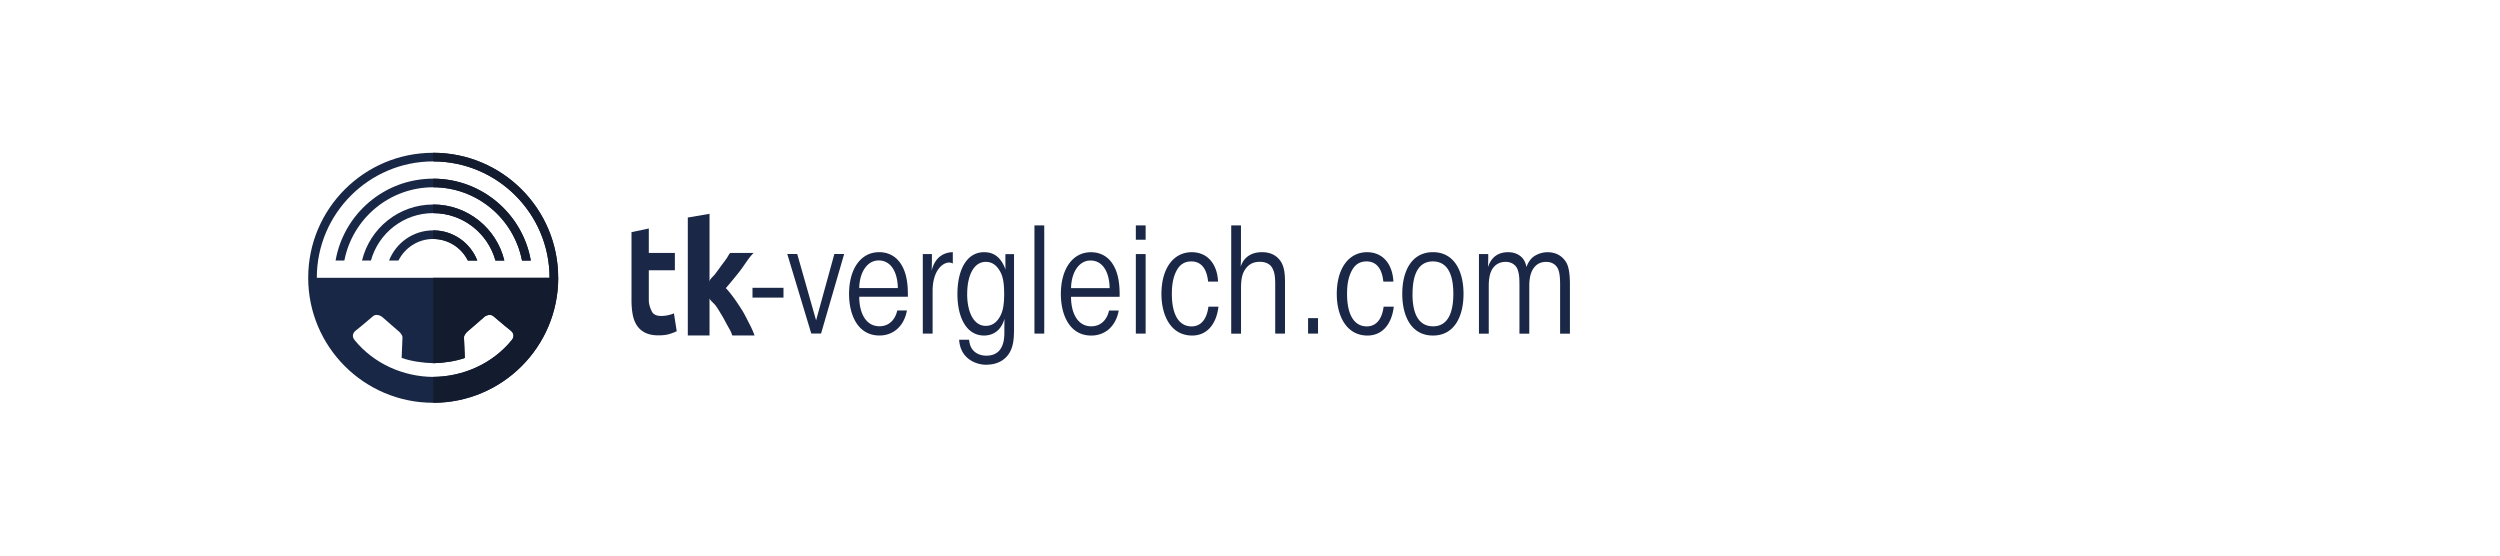
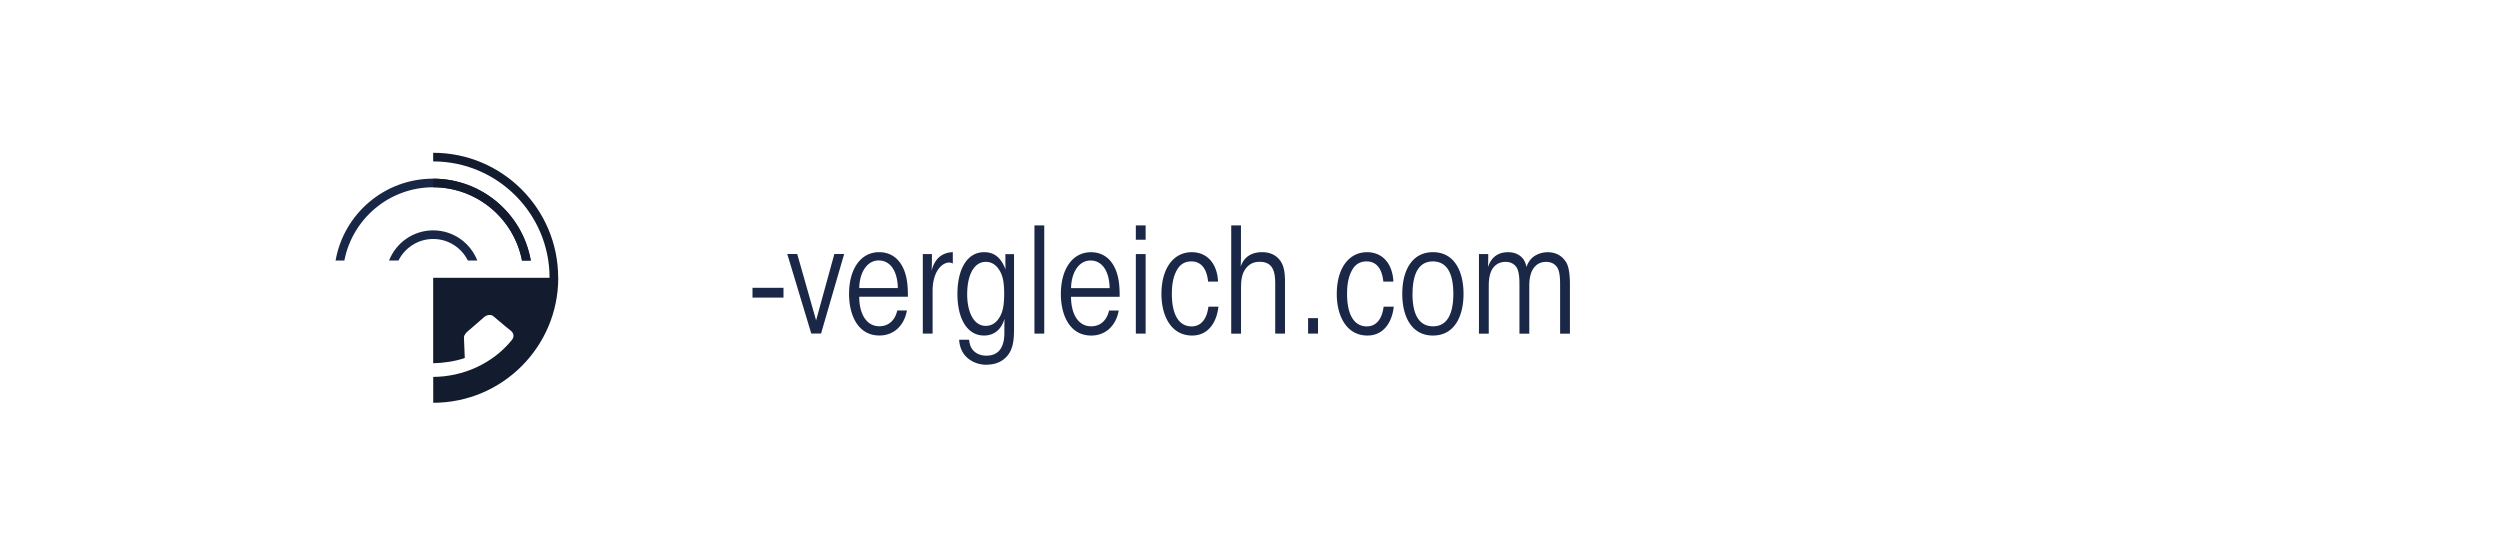
<svg xmlns="http://www.w3.org/2000/svg" width="900" height="200" viewBox="0 0 900 200">
-   <path fill="#192746" d="M155.944 55h-.003c-24.84 0-44.99 20.147-44.99 45 0 24.847 20.15 45 45 45h.01c24.85 0 44.99-20.152 44.99-45 0-24.853-20.14-45-44.99-45zm28.31 67.4c-6.966 8.567-17.573 13.216-28.313 13.285-10.73-.07-21.34-4.716-28.31-13.286-.91-1.11-.75-2.44.36-3.33 2.15-1.72 2.15-1.72 6.31-5.25 1.06-.91 2.69-.22 3.26.26l6.19 5.38s1.17 1.05 1.14 2.04l-.3 7.34c3.21 1.17 7.68 1.83 11.38 1.9 3.7-.07 8.17-.73 11.38-1.9l-.31-7.35c-.04-.99 1.13-2.05 1.13-2.05s5.7-4.89 6.19-5.38c.49-.5 2.2-1.17 3.25-.27 4.17 3.53 4.17 3.53 6.31 5.25 1.12.89 1.27 2.21.36 3.32zM155.942 100h-41.89c0-23.097 18.795-41.892 41.892-41.892h.006c23.096 0 41.89 18.794 41.89 41.89h-41.9z" />
  <path fill="#192746" d="M155.94 64.314c-17.582 0-32.196 12.73-35.132 29.477h3.163c2.91-15 16.13-26.37 31.98-26.37s29.07 11.37 31.98 26.38h3.17c-2.94-16.74-17.55-29.47-35.14-29.47z" />
-   <path fill="#192746" d="M155.94 73.622c-12.417 0-22.813 8.602-25.61 20.17h3.206c2.726-9.825 11.726-17.067 22.405-17.067 10.69 0 19.69 7.242 22.42 17.067h3.21c-2.79-11.568-13.18-20.17-25.61-20.17z" />
  <path fill="#192746" d="M155.94 82.93c-7.23 0-13.396 4.51-15.883 10.86h3.395c2.29-4.586 7.022-7.757 12.49-7.757 5.472 0 10.203 3.17 12.49 7.758h3.396c-2.483-6.35-8.65-10.86-15.887-10.86z" />
  <g fill="#131B2F">
    <path d="M200.94 100c0-24.853-20.145-45-44.996-45h-.003v3.108h.01c23.1 0 41.89 18.794 41.89 41.89h-41.9v30.77c3.71-.07 8.18-.73 11.38-1.9l-.3-7.345c-.04-.992 1.13-2.05 1.13-2.05s5.7-4.885 6.2-5.378c.49-.494 2.21-1.172 3.25-.265 4.17 3.526 4.17 3.526 6.31 5.25 1.11.887 1.27 2.215.36 3.32-6.96 8.57-17.57 13.217-28.31 13.286V145h.01c24.85-.002 45-20.153 45-45z" />
    <path d="M187.917 93.79h3.166c-2.94-16.747-17.55-29.476-35.142-29.476v3.1c15.85 0 29.07 11.374 31.98 26.377z" />
-     <path d="M178.352 93.79h3.203c-2.794-11.565-13.187-20.17-25.614-20.17v3.105c10.69 0 19.69 7.242 22.42 17.066zm-9.918 0h3.395c-2.49-6.35-8.66-10.86-15.89-10.86v3.105c5.47 0 10.2 3.17 12.49 7.756z" />
  </g>
  <g fill="#1A2746">
    <path d="M282.057 103.6v3.525h-11.16V103.6h11.16zm13.527 16.474h-3.525l-8.64-28.634H287l6.794 23.89 6.577-23.896h3.53l-8.32 28.634zm13.742-13.263c0 5.95 2.42 10.64 7.265 10.64 3.48 0 5.69-2.36 6.43-5.68h3.47c-.52 2.95-1.84 5.21-3.58 6.74-1.73 1.48-3.89 2.27-6.31 2.27-7.89 0-10.94-7.58-10.94-14.95 0-8.89 4.11-15.05 10.85-15.05 3.37 0 6 1.53 7.69 4.05 2.32 3.43 2.69 7.85 2.63 12h-17.48zm13.897-3.1c-.105-5.95-2.58-9.95-6.896-9.95-4.158 0-6.896 4.27-7 9.95h13.896zm9.004-12.26h3.262c0 2.63 0 4.27-.11 6 1.42-5.58 5.1-6.58 7.63-6.68v4.11a2.357 2.357 0 0 0-1.32-.37c-2.42 0-5.95 3-5.95 10.22v15.37h-3.53V91.44zm32.794 28.11c0 4.11-.84 6.74-2.42 8.58-1.79 2.11-4.37 3.16-7.68 3.16-3.42 0-9.21-2.05-9.63-9h3.58c.21 1.85.64 2.95 1.64 4 1.26 1.27 2.95 1.74 4.58 1.74 3 0 6.48-1.37 6.48-8.21 0-1.36 0-3.21.05-5.1-1.05 3.79-3.68 6.06-7.37 6.06-6.15 0-9.58-6.21-9.58-14.95 0-8.84 3.43-15.05 9.58-15.05 3.37 0 6 1.58 7.74 6.22-.05-1.73-.05-3.37-.05-5.53h3.11v28.11zm-16.84-13.73c0 6.48 2.32 11.48 6.69 11.48 2.27 0 3.85-1.21 5-3.15 1.22-2 1.63-4.63 1.63-8.37 0-3.79-.41-6.42-1.63-8.36-1.15-1.94-2.73-3.16-5-3.16-4.36 0-6.68 5-6.68 11.53v.05zm24.22-24.69h3.53v38.95h-3.53V81.13zm13.17 25.69c0 5.95 2.42 10.64 7.27 10.64 3.47 0 5.69-2.36 6.42-5.68h3.48c-.52 2.95-1.84 5.21-3.57 6.74-1.74 1.48-3.9 2.27-6.31 2.27-7.89 0-10.95-7.58-10.95-14.95 0-8.89 4.11-15.05 10.85-15.05 3.37 0 6 1.53 7.68 4.05 2.31 3.42 2.68 7.84 2.63 12h-17.48zm13.9-3.1c-.1-5.94-2.58-9.95-6.89-9.95-4.16 0-6.89 4.27-7 9.95h13.9zm9.43-22.58h3.53v5.16h-3.53v-5.16zm0 10.32h3.53v28.63h-3.53V91.44zm29.74 18.89c-.63 5.85-3.79 10.43-9.47 10.43-7.63 0-11.05-7.16-11.05-14.95 0-9.37 4.43-15.05 10.9-15.05 5.9 0 9.22 4.53 9.48 10.58h-3.58c-.58-5.68-3.32-7.26-6-7.26-2.05 0-3.89.74-5.21 3.06-1.26 2.27-1.84 4.9-1.84 8.64 0 7.53 2.58 11.69 7.11 11.69 3.53 0 5.53-2.84 6.05-7.11h3.63zm4.58-29.21h3.53v10.1c0 1.53 0 3-.1 4.74 1.21-3.68 4.16-5.21 7.69-5.21 2.63 0 4.74.89 6.16 2.58 1.58 1.79 2.1 4.32 2.1 7.89v18.85h-3.52v-17.8c0-2.84-.26-4.68-1.31-6.21-1.05-1.52-2.95-1.84-4.16-1.84-1.31 0-3.37.16-5.05 2.32-1.21 1.58-1.79 3.37-1.79 7.27v16.27h-3.53V81.13zm31.27 38.95h-3.58v-5.58h3.58v5.58zm27.27-9.74c-.63 5.85-3.79 10.43-9.47 10.43-7.63 0-11.05-7.16-11.05-14.95 0-9.37 4.42-15.05 10.9-15.05 5.9 0 9.21 4.53 9.48 10.58H498c-.58-5.68-3.316-7.26-6-7.26-2.054 0-3.896.74-5.214 3.06-1.265 2.27-1.842 4.9-1.842 8.64 0 7.53 2.58 11.69 7.108 11.69 3.525 0 5.528-2.84 6.053-7.11h3.63zm3.06-4.63c0-8.15 3.37-14.95 11.05-14.95 7.64 0 11 6.8 11 15 0 8.22-3.36 15.01-11 15.01-7.68 0-11.05-6.79-11.05-15v-.05zm3.68.11c0 7.58 2.48 11.63 7.43 11.63 4.79 0 7.27-4.05 7.27-11.68s-2.47-11.68-7.37-11.68c-4.84 0-7.31 4.06-7.31 11.69v.06zm23.9-14.37h3.37c0 1.47 0 3-.1 4.69 1.47-4.47 4.69-5.37 7.27-5.37 2 0 3.69.63 5 1.95.8.84 1.37 2.1 1.58 3.42.53-1.58 1.32-2.73 2.38-3.63a8.758 8.758 0 0 1 5.26-1.73c3.37 0 5.53 1.69 6.69 3.69 1.06 1.74 1.32 4.95 1.32 7.85v17.79h-3.53V102.6c0-2.06-.1-4-.58-5.32-.63-1.95-2.37-3-4.37-3-1.63 0-3.26.42-4.63 2.312-1.21 1.74-1.52 4.16-1.52 6.266v17.26H547v-17.37c0-2.26-.05-3.84-.58-5.474-.574-1.89-2.314-3-4.313-3-1.79 0-3.32.53-4.635 2.21-1.26 1.795-1.52 4.21-1.52 6.478v17.16h-3.53V91.44z" />
-     <path d="M227.32 83.585l6.252-1.33v8.794h9.383v6.25h-9.383v10.73c0 1.74.614 3.12 1.132 4.17.512 1.03 1.724 1.55 3.28 1.55a12 12 0 0 0 2.406-.25c.797-.17 1.566-.4 2.223-.7l1.008 6.44a17.16 17.16 0 0 1-2.79 1.05c-1.03.3-2.28.44-3.78.44-1.9 0-3.47-.31-4.72-.92-1.24-.61-2.24-1.46-2.99-2.56-.74-1.1-1.27-2.42-1.56-3.98-.3-1.55-.44-3.28-.44-5.17V83.2v.35zm28.143 17.777c0-.887 1.296-1.803 2.034-2.764.73-.956 1.395-1.904 2.077-2.84.686-.94 1.31-1.742 1.916-2.588.608-.85 1.11-2.12 1.547-2.12h8.282c-1.65 1.564-3.27 4.317-4.84 6.37-1.58 2.05-3.3 4.12-5.17 6.3.94 1.002 1.9 2.178 2.9 3.567a87.067 87.067 0 0 1 2.89 4.305c.94 1.483 1.8 3.294 2.57 4.78.77 1.482 1.43 2.823 1.96 4.388h-8.01c-.5-1.564-1.08-2.372-1.71-3.54-.65-1.163-1.32-2.504-2.03-3.672-.72-1.17-1.39-2.375-2.18-3.453-.8-1.075-2.27-2.07-2.27-2.813v13.48h-7.82V78.308l7.82-1.333v24.385z" />
  </g>
</svg>